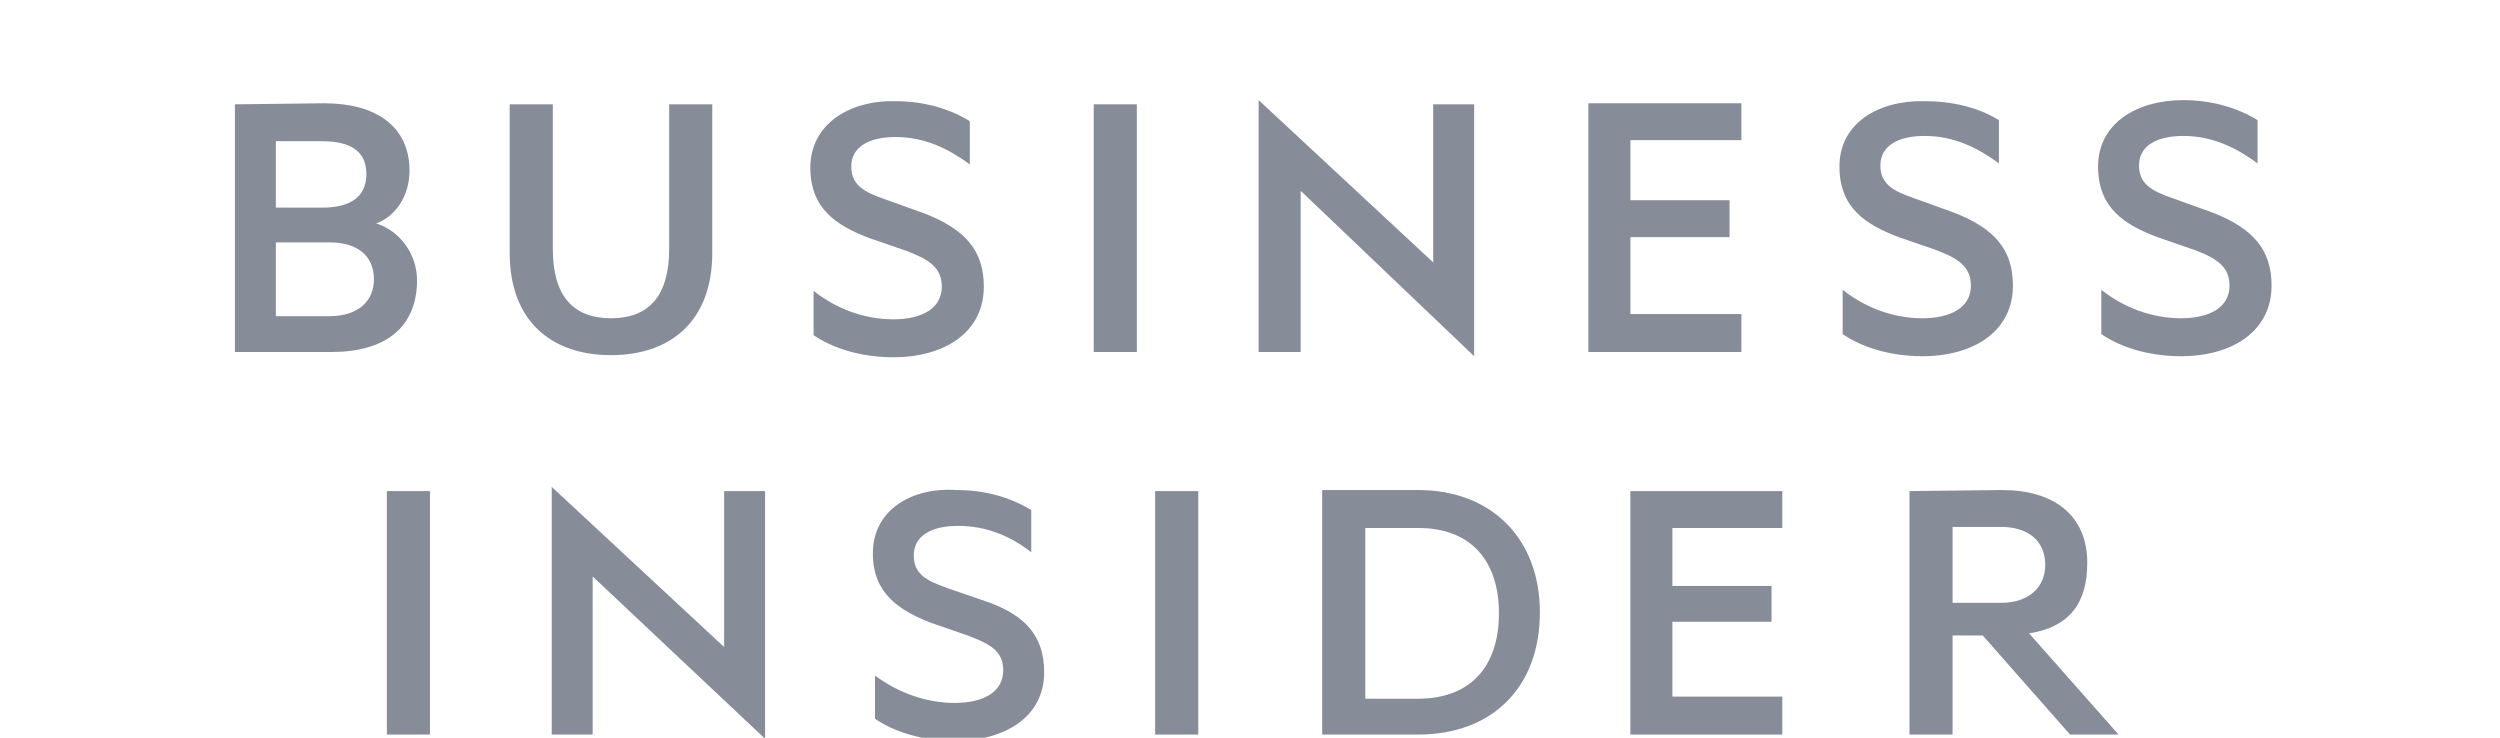
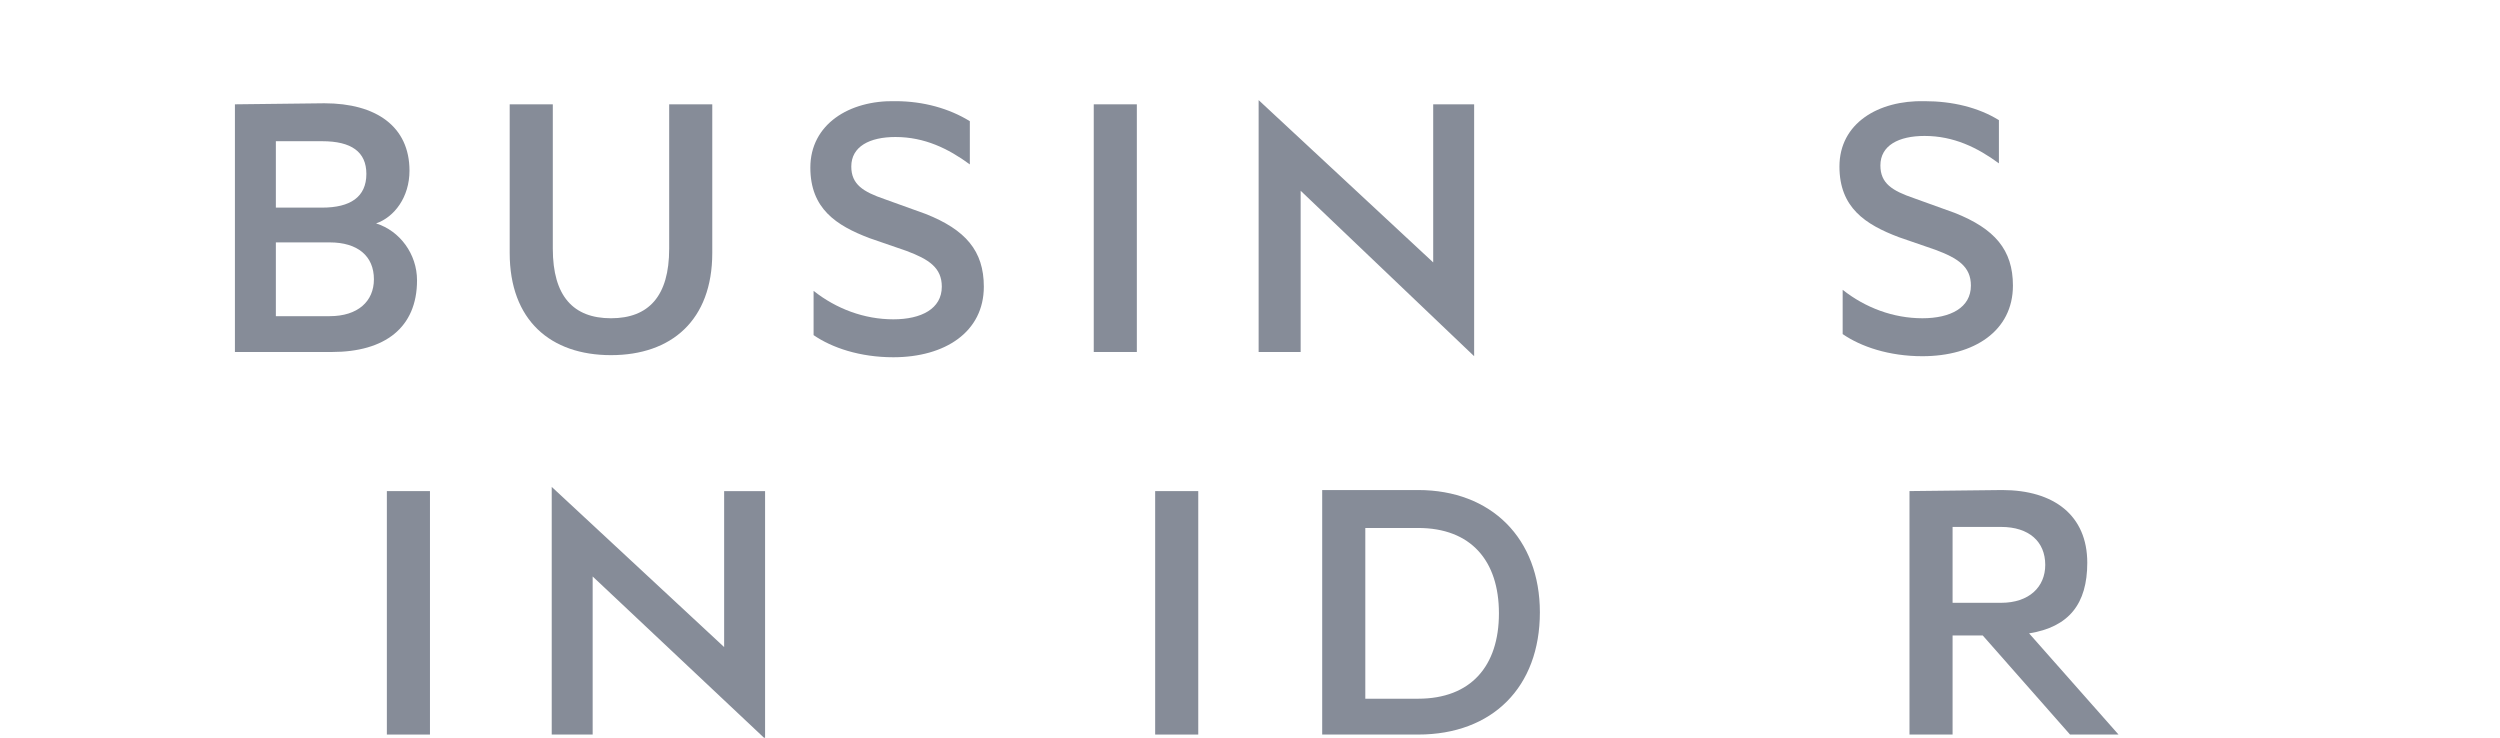
<svg xmlns="http://www.w3.org/2000/svg" width="122" height="36" viewBox="0 0 122 36" fill="none">
  <g clip-path="url(#clip0_7538_1689)">
    <path d="M39.545 8.177C39.545 10.183 40.807 11.006 42.437 11.623L44.225 12.24C45.329 12.651 45.96 13.063 45.96 13.989C45.96 15.069 44.961 15.583 43.594 15.583C42.174 15.583 40.807 15.069 39.703 14.194V16.354C40.597 16.971 41.964 17.434 43.594 17.434C46.118 17.434 48.011 16.2 48.011 13.989C48.011 12.24 47.117 11.211 45.172 10.44L43.173 9.72C42.122 9.36 41.543 9 41.543 8.126C41.543 7.149 42.437 6.686 43.699 6.686C45.119 6.686 46.276 7.251 47.328 8.023V5.914C46.328 5.297 45.066 4.937 43.699 4.937C41.438 4.886 39.545 6.069 39.545 8.177Z" fill="#868C98" />
-     <path d="M102.386 8.126C102.386 10.132 103.648 10.954 105.278 11.572L107.066 12.189C108.17 12.6 108.801 13.011 108.801 13.937C108.801 15.017 107.802 15.531 106.435 15.531C105.015 15.531 103.648 15.017 102.544 14.143V16.303C103.437 16.92 104.805 17.383 106.435 17.383C108.959 17.383 110.852 16.149 110.852 13.937C110.852 12.189 109.958 11.16 108.012 10.389L106.014 9.669C104.962 9.309 104.384 8.949 104.384 8.074C104.384 7.097 105.278 6.634 106.54 6.634C107.96 6.634 109.117 7.2 110.169 7.971V5.863C109.169 5.246 107.907 4.886 106.54 4.886C104.279 4.886 102.386 6.017 102.386 8.126Z" fill="#868C98" />
    <path d="M89.765 8.126C89.765 10.132 91.027 10.954 92.657 11.572L94.445 12.189C95.549 12.6 96.18 13.011 96.18 13.937C96.18 15.017 95.181 15.531 93.814 15.531C92.394 15.531 91.027 15.017 89.922 14.143V16.303C90.816 16.92 92.184 17.383 93.814 17.383C96.338 17.383 98.231 16.149 98.231 13.937C98.231 12.189 97.337 11.16 95.391 10.389L93.393 9.669C92.341 9.309 91.763 8.949 91.763 8.074C91.763 7.097 92.657 6.634 93.919 6.634C95.339 6.634 96.496 7.2 97.547 7.972V5.863C96.548 5.246 95.286 4.937 93.919 4.937C91.658 4.886 89.765 6.017 89.765 8.126Z" fill="#868C98" />
-     <path d="M77.513 5.091V17.177H84.98V15.326H79.564V11.572H84.401V9.771H79.564V6.84H84.98V5.04H77.513V5.091Z" fill="#868C98" />
    <path d="M13.462 11.829H16.091C17.459 11.829 18.247 12.497 18.247 13.629C18.247 14.709 17.459 15.429 16.091 15.429H13.462V11.829ZM13.462 6.891H15.723C17.143 6.891 17.879 7.406 17.879 8.486C17.879 9.617 17.091 10.132 15.723 10.132H13.462V6.891ZM11.464 5.091V17.177H16.197C18.773 17.177 20.351 15.994 20.351 13.68C20.351 12.394 19.51 11.263 18.353 10.903C19.247 10.594 19.983 9.617 19.983 8.331C19.983 6.171 18.353 5.04 15.829 5.04L11.464 5.091Z" fill="#868C98" />
    <path d="M55.478 5.091H53.375V17.177H55.478V5.091Z" fill="#868C98" />
    <path d="M32.656 5.091V12.137C32.656 14.451 31.657 15.531 29.816 15.531C27.976 15.531 26.977 14.451 26.977 12.137V5.091H24.873V12.343C24.873 15.634 26.871 17.331 29.816 17.331C32.761 17.331 34.759 15.634 34.759 12.343V5.091H32.656Z" fill="#868C98" />
    <path d="M69.94 5.091V12.806L61.421 4.886V17.177H63.472V9.309L71.938 17.383V5.091H69.94Z" fill="#868C98" />
-     <path d="M42.595 27C42.595 28.954 43.857 29.777 45.434 30.394L47.222 31.012C48.327 31.423 48.958 31.783 48.958 32.709C48.958 33.789 47.959 34.303 46.591 34.303C45.172 34.303 43.804 33.789 42.7 32.966V35.074C43.594 35.691 44.961 36.154 46.591 36.154C49.063 36.154 50.956 34.971 50.956 32.812C50.956 31.063 50.062 30.034 48.169 29.366L46.223 28.697C45.224 28.337 44.593 28.029 44.593 27.103C44.593 26.126 45.487 25.663 46.749 25.663C48.169 25.663 49.326 26.177 50.325 26.949V24.892C49.326 24.274 48.064 23.914 46.697 23.914C44.488 23.76 42.595 24.892 42.595 27Z" fill="#868C98" />
    <path d="M58.475 23.966H56.372V35.846H58.475V23.966Z" fill="#868C98" />
    <path d="M20.982 23.966H18.879V35.846H20.982V23.966Z" fill="#868C98" />
    <path d="M66.627 25.765H69.204C71.78 25.765 73.148 27.36 73.148 29.931C73.148 32.503 71.78 34.097 69.204 34.097H66.627V25.765ZM64.523 23.965V35.846H69.204C72.832 35.846 75.146 33.531 75.146 29.88C75.146 26.28 72.779 23.914 69.204 23.914H64.523V23.965Z" fill="#868C98" />
-     <path d="M79.562 23.966V35.846H86.977V33.994H81.613V30.343H86.451V28.594H81.613V25.766H86.977V23.966H79.562Z" fill="#868C98" />
    <path d="M95.286 25.714H97.652C99.02 25.714 99.808 26.434 99.808 27.566C99.808 28.645 99.02 29.417 97.652 29.417H95.286V25.714ZM93.183 23.965V35.846H95.286V31.011H96.758L101.018 35.846H103.384L99.02 30.908C100.965 30.6 101.859 29.468 101.859 27.463C101.859 25.148 100.229 23.914 97.705 23.914L93.183 23.965Z" fill="#868C98" />
    <path d="M26.924 35.846H28.922V28.132L37.336 36.052V23.966H35.338V31.577L26.924 23.76V35.846Z" fill="#868C98" />
  </g>
  <defs>
    <clipPath id="clip0_7538_1689">
      <rect width="122" height="36" fill="white" />
    </clipPath>
  </defs>
</svg>